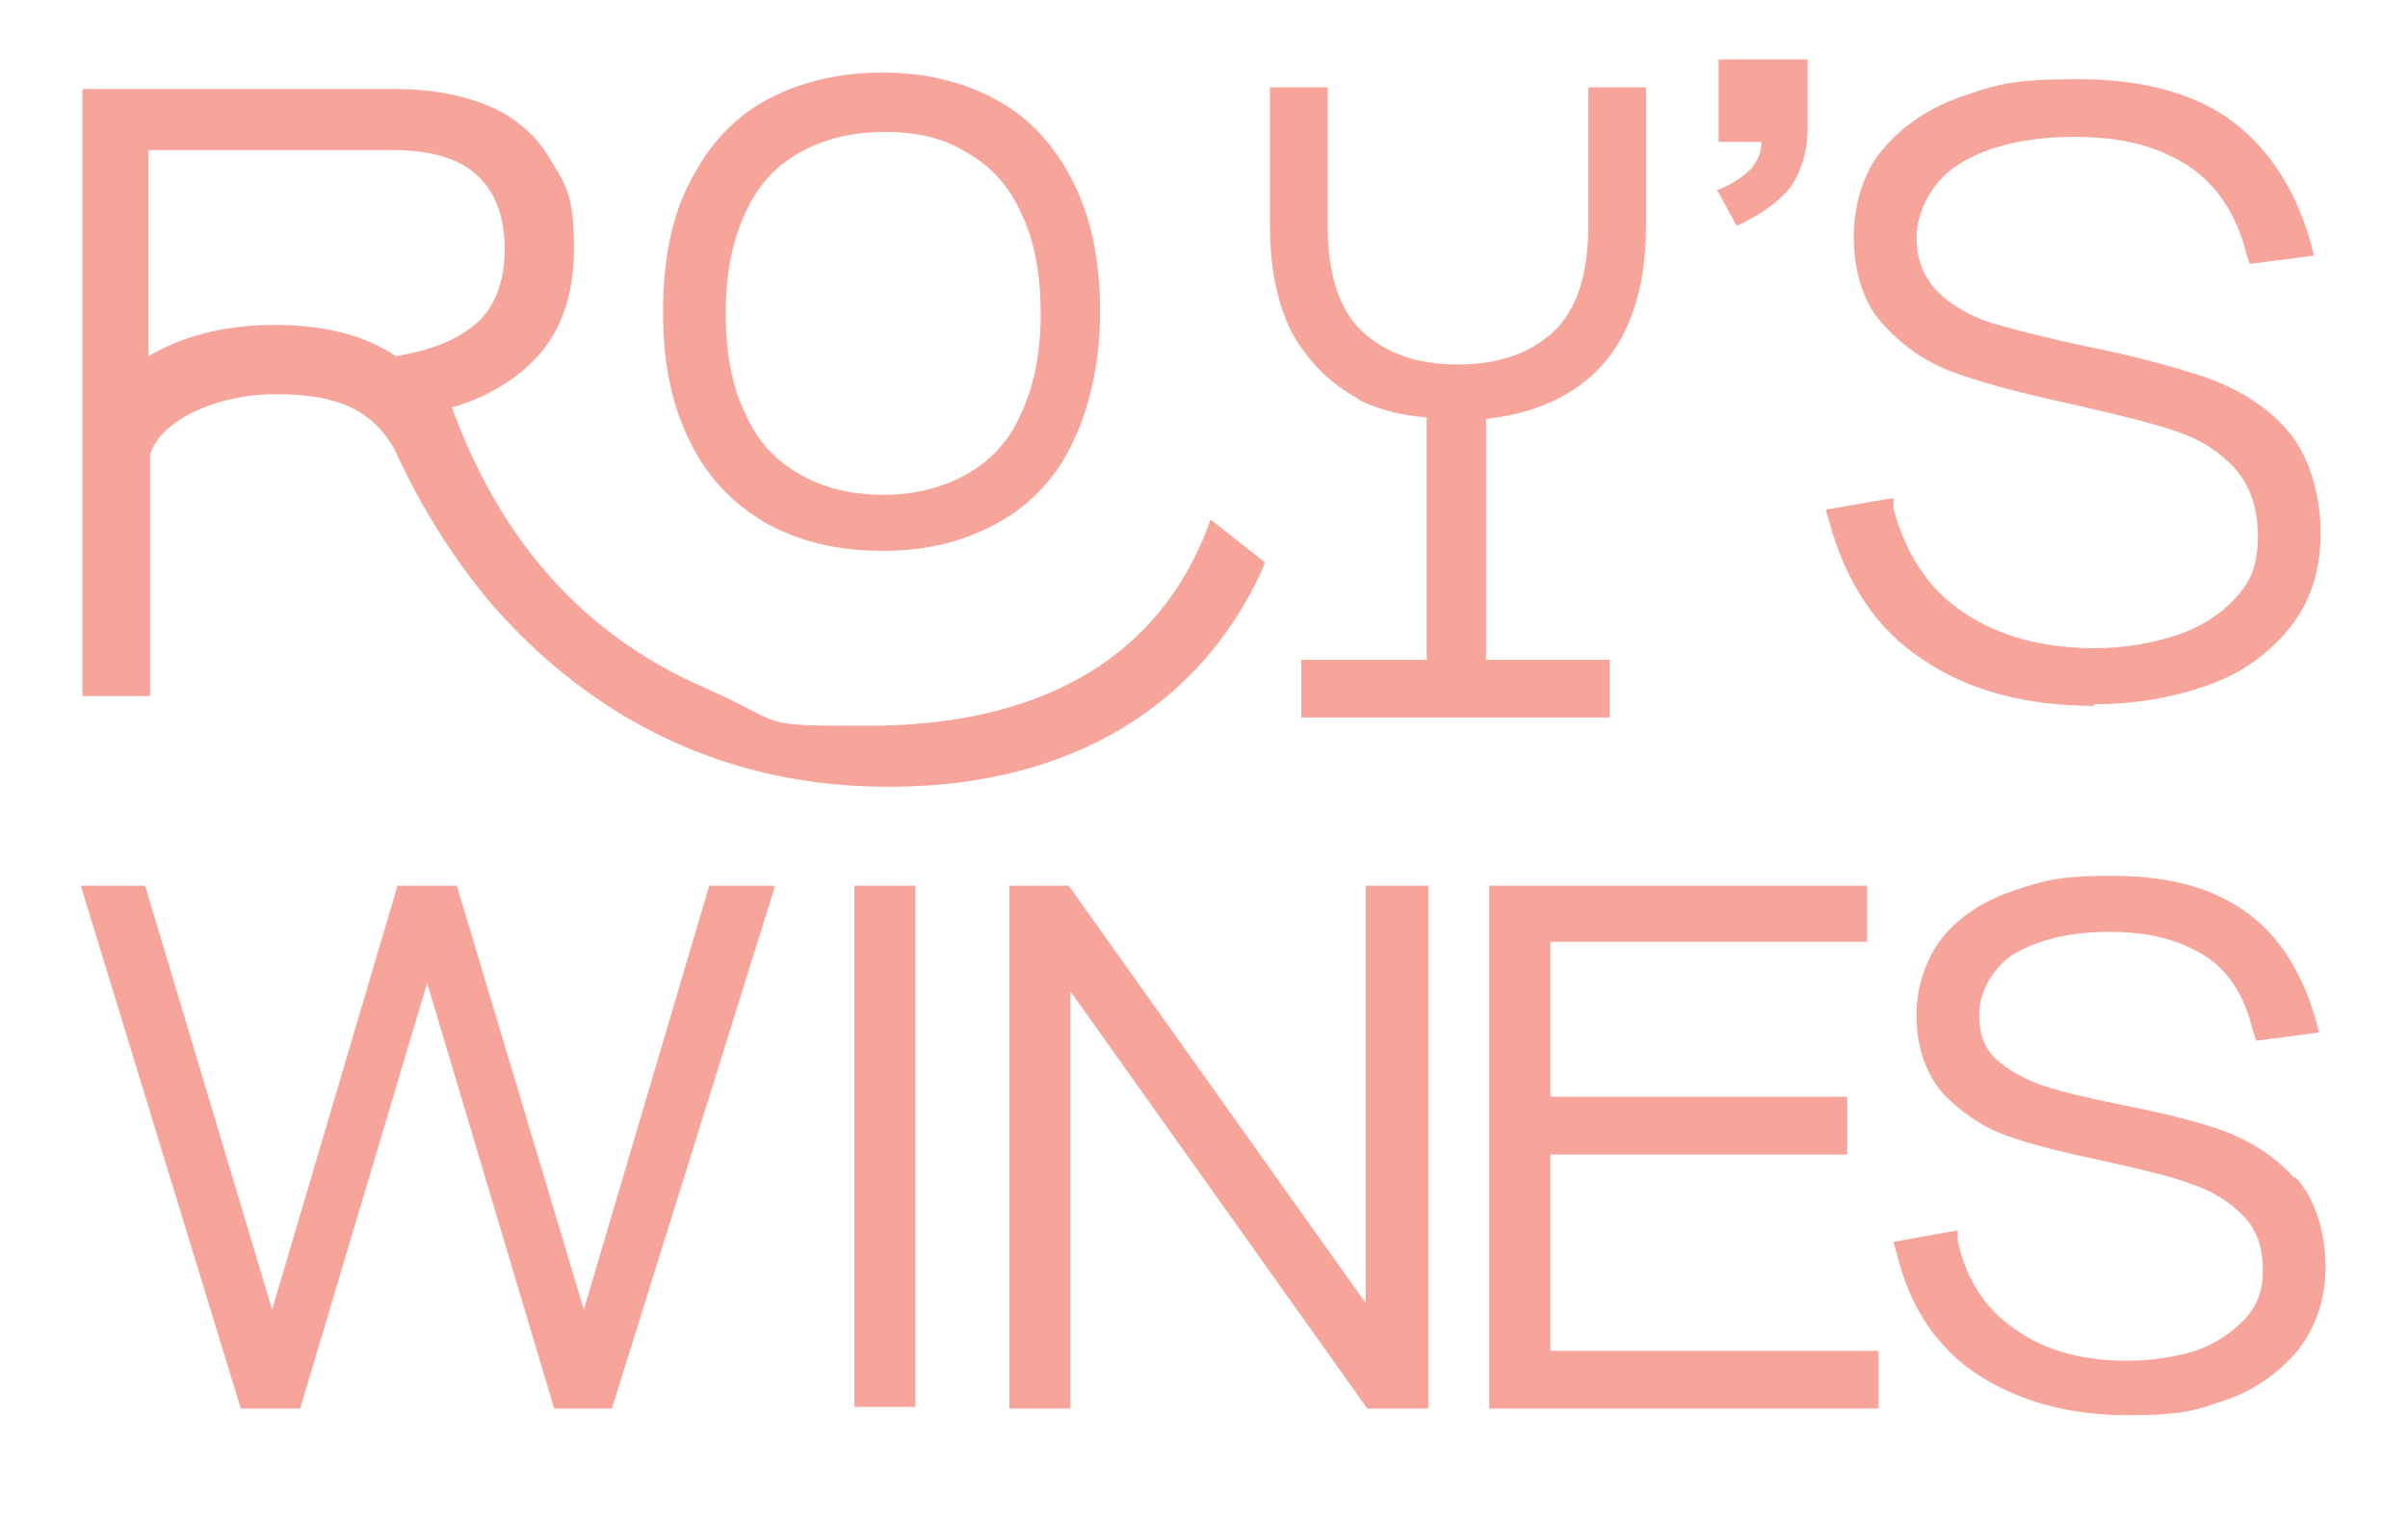
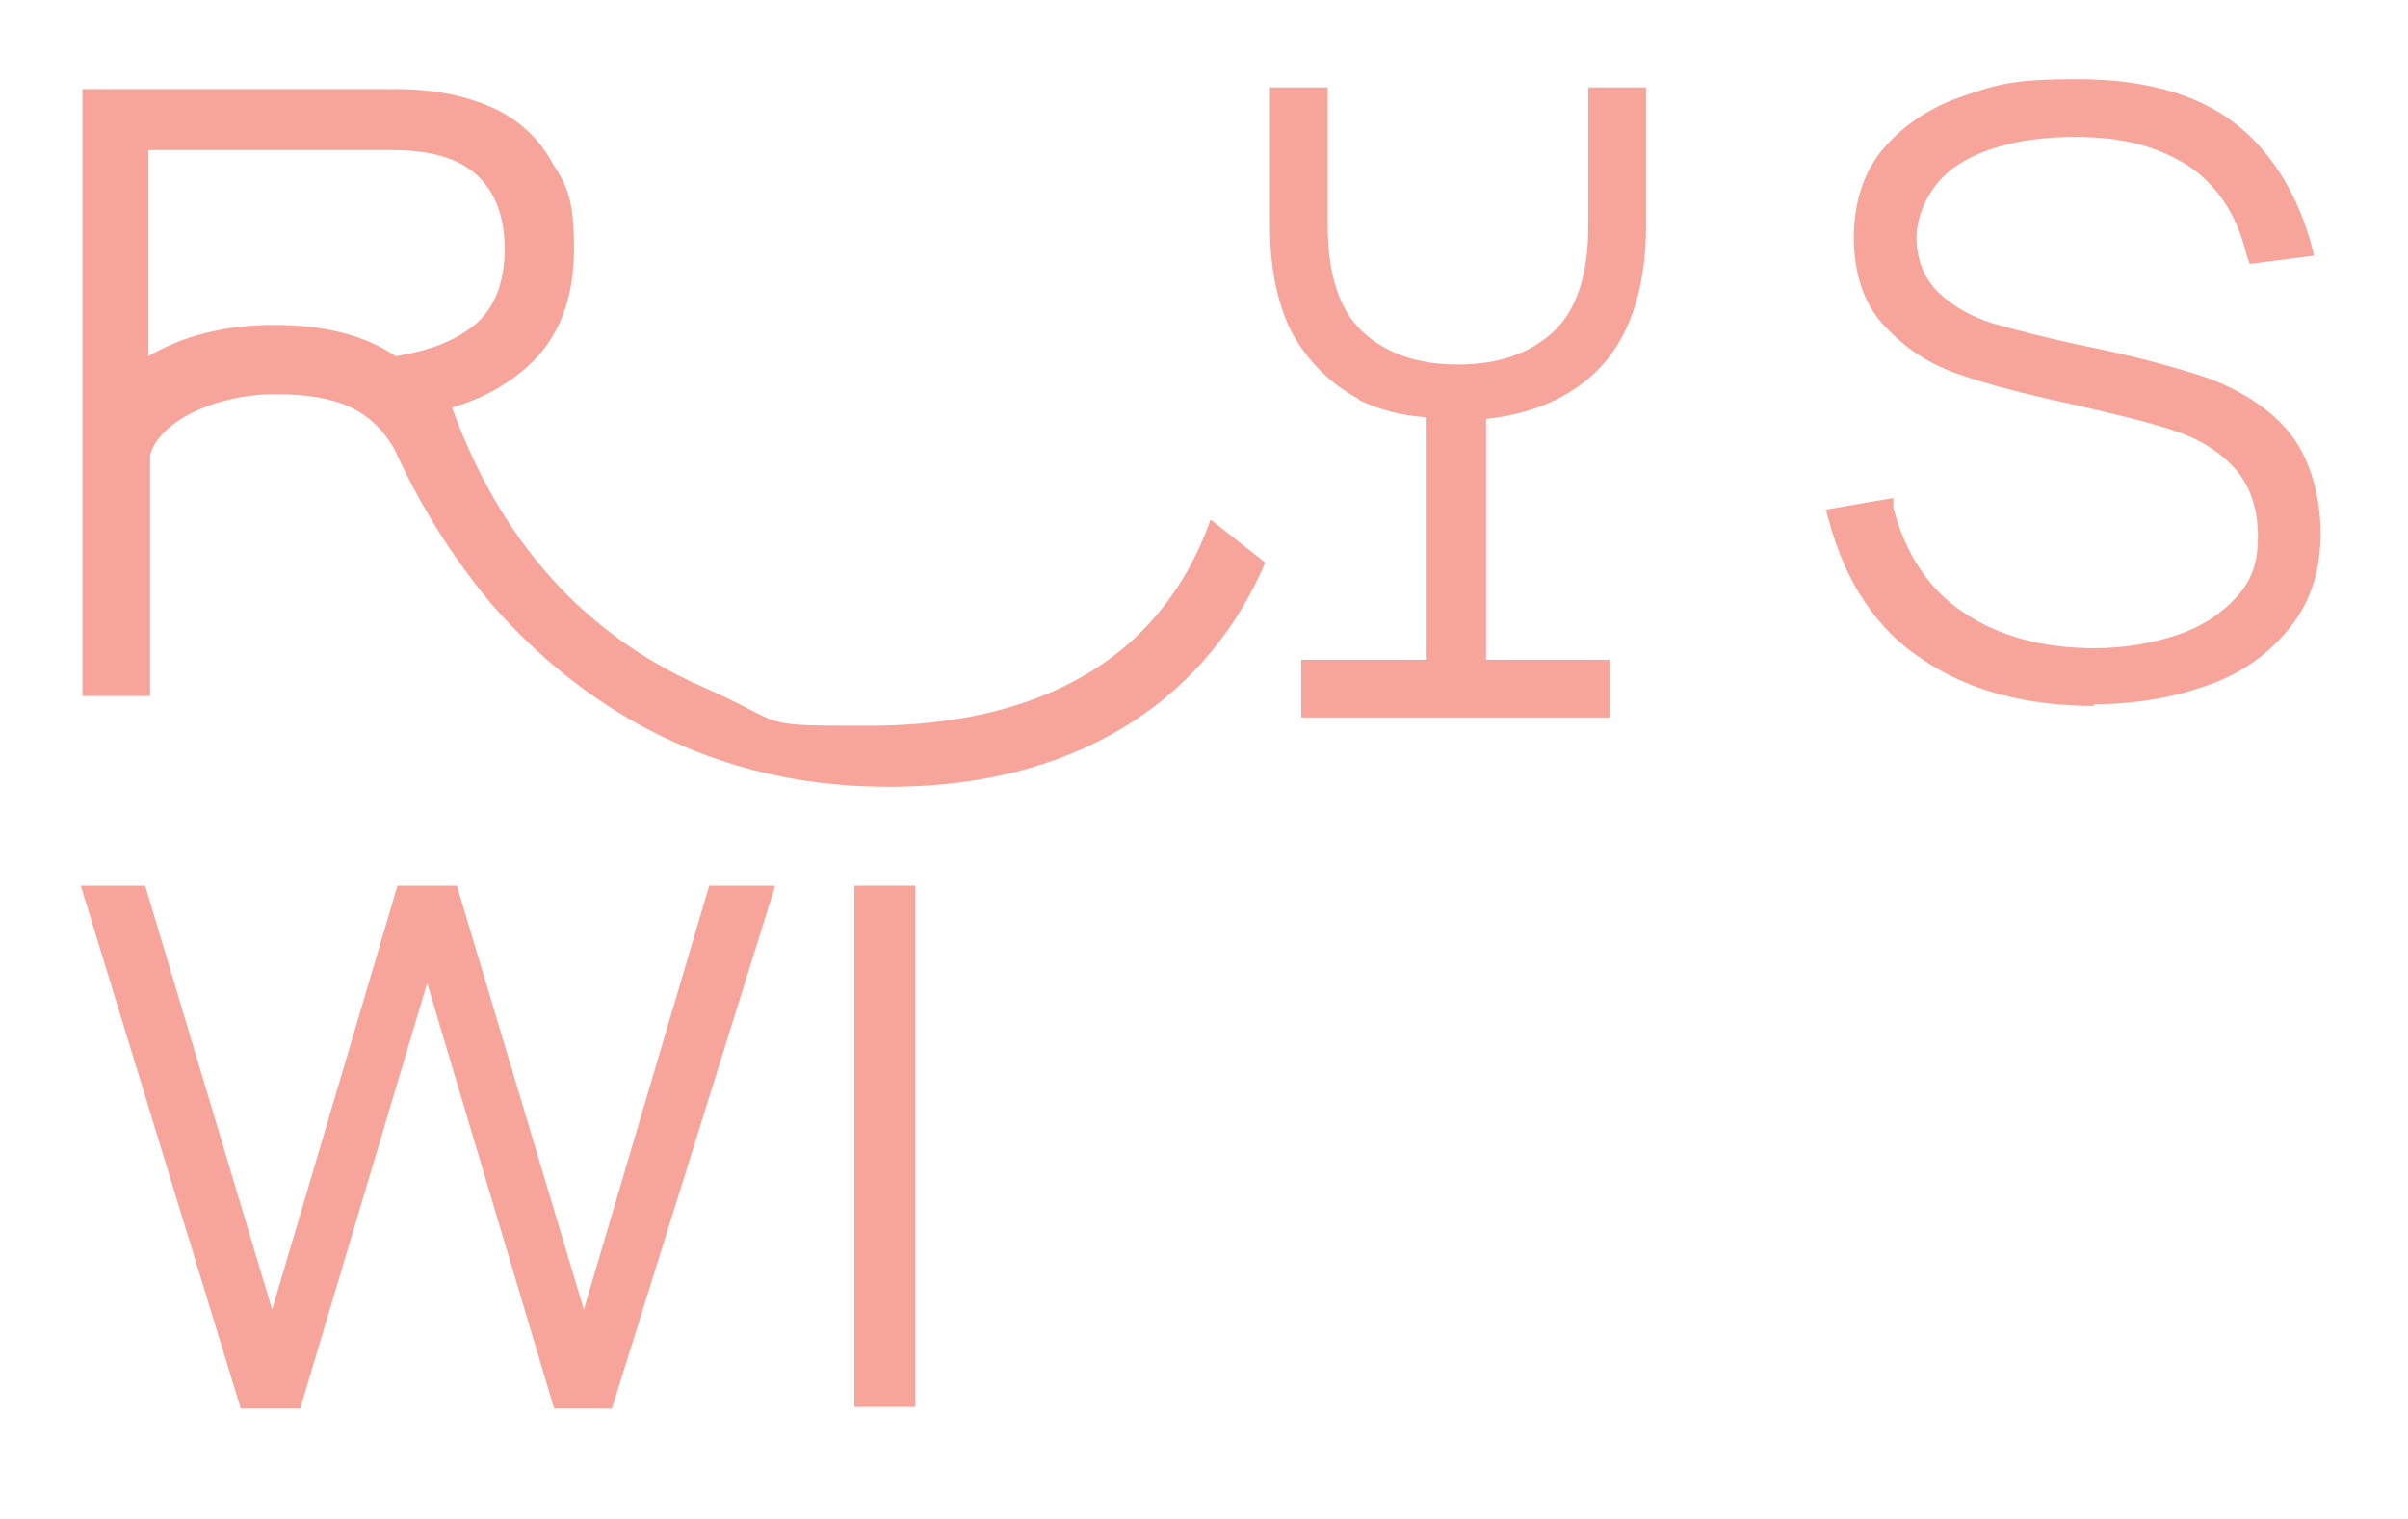
<svg xmlns="http://www.w3.org/2000/svg" id="Layer_1" data-name="Layer 1" version="1.1" viewBox="0 0 146 92.1">
  <defs>
    <style>
      .cls-1 {
        fill: #f7a49b;
        stroke-width: 0px;
      }
    </style>
  </defs>
  <g>
-     <path class="cls-1" d="M46.1,31.5l.3.2c2,1.1,4.3,1.7,7.1,1.7s5-.6,7-1.7c2-1.1,3.6-2.8,4.6-5,1-2.1,1.6-4.8,1.6-7.8s-.5-5.6-1.6-7.8c-1.1-2.2-2.6-3.9-4.6-5-2-1.1-4.3-1.7-7-1.7s-5.1.6-7.1,1.7c-2,1.1-3.5,2.8-4.6,5-1.1,2.1-1.6,4.8-1.6,7.8s.5,5.6,1.6,7.8c1,2.1,2.5,3.7,4.3,4.8M44,19c0-2.4.4-4.4,1.2-6.1.7-1.6,1.8-2.8,3.2-3.6,1.4-.8,3.1-1.3,5.2-1.3s3.7.4,5.1,1.3c1.4.8,2.5,2,3.2,3.6.8,1.6,1.2,3.7,1.2,6.1s-.4,4.4-1.2,6.1c-.7,1.6-1.8,2.8-3.2,3.6-1.4.8-3.1,1.3-5.1,1.3s-3.7-.4-5.2-1.3c-1.4-.8-2.5-2-3.2-3.6-.8-1.6-1.2-3.7-1.2-6.1" />
    <path class="cls-1" d="M126.9,42.7c2.5,0,4.8-.4,6.8-1.1,2.1-.7,3.8-1.9,5.1-3.5,1.3-1.6,1.9-3.5,1.9-5.8s-.7-4.7-2-6.2c-1.3-1.5-3-2.5-4.9-3.2-1.8-.6-4.3-1.3-7.3-1.9-2.4-.5-4.3-1-5.7-1.4-1.3-.4-2.5-1.1-3.3-1.9-.8-.8-1.3-1.9-1.3-3.3s.8-3.3,2.5-4.4c1.7-1.1,4.1-1.7,7.1-1.7s5,.6,6.8,1.7c1.7,1.1,3,2.9,3.6,5.4l.2.6,3.9-.5-.2-.8c-1-3.5-2.8-6-5.1-7.6-2.4-1.6-5.4-2.3-9.1-2.3s-4.8.3-6.8,1c-2.1.7-3.7,1.8-4.9,3.2-1.2,1.4-1.8,3.3-1.8,5.4s.6,4.1,1.9,5.4c1.2,1.3,2.7,2.3,4.5,2.9,1.7.6,4,1.2,6.8,1.8,2.6.6,4.7,1.1,6.2,1.6,1.5.5,2.7,1.2,3.7,2.3.9,1,1.4,2.4,1.4,4.1s-.4,2.7-1.3,3.7c-.9,1-2.1,1.8-3.6,2.3-1.5.5-3.2.8-5,.8-3.1,0-5.8-.7-8-2.2-2.1-1.4-3.5-3.6-4.2-6.3v-.6c-.1,0-4.1.7-4.1.7l.2.7c1,3.7,2.9,6.6,5.7,8.4,2.8,1.9,6.3,2.8,10.4,2.8" />
    <path class="cls-1" d="M82.3,24.2h0c1.2.6,2.6,1,4.2,1.1v14.7h-7.6v3.5h18.7v-3.5h-7.5v-14.6c2.7-.3,4.9-1.2,6.6-2.8,2-1.9,3.1-4.9,3.1-8.9V5.3h-3.5v8.4c0,2.9-.7,5.1-2.1,6.4-1.4,1.3-3.3,2-5.8,2s-4.4-.7-5.8-2c-1.4-1.3-2.1-3.5-2.1-6.4V5.3h-3.5v8.4c0,2.7.5,4.9,1.4,6.6,1,1.7,2.3,3,4,3.9" />
    <path class="cls-1" d="M9.1,27.6c.5-2,3.9-3.7,7.6-3.7s5.8.9,7.2,3.3c1,2.2,2.8,5.7,5.8,9.3,4.4,5.1,12.1,11.2,24.1,11.2s.3,0,.5,0c10.5-.1,18.4-4.8,22.2-13.1l.2-.5-3.3-2.6-.3.8c-3.9,9.7-13.2,11.7-20.4,11.7s-4.7,0-10.2-2.4c-7.2-3.2-12.2-8.9-15.1-16.9,1.8-.5,3.4-1.4,4.6-2.5,1.9-1.7,2.8-4.1,2.8-7.1s-.4-3.8-1.3-5.2c-.8-1.5-2.1-2.7-3.7-3.4-1.6-.7-3.5-1.1-5.8-1.1H5v36.8h4.1v-14.6ZM9.1,9.1h14.7c2.3,0,4,.5,5.1,1.5,1.1,1,1.7,2.5,1.7,4.5s-.6,3.5-1.7,4.5c-1.2,1-2.6,1.6-4.9,2-1.9-1.3-4.4-1.9-7.4-1.9s-5.6.7-7.6,1.9v-12.5Z" />
-     <path class="cls-1" d="M104.1,11.5l1.2,2.2c1.5-.7,2.6-1.5,3.3-2.4.6-.9,1-2.1,1-3.6V3.6h-5.4v5h2.6c0,.6-.2,1.1-.6,1.6-.4.4-1,.9-2,1.3" />
  </g>
  <polygon class="cls-1" points="43 53.7 35.4 79.4 27.7 53.7 24.1 53.7 16.5 79.4 8.8 53.7 4.9 53.7 14.6 85.4 18.2 85.4 25.9 59.6 33.6 85.4 37.1 85.4 47 53.7 43 53.7" />
  <rect class="cls-1" x="51.8" y="53.7" width="3.7" height="31.6" />
-   <polygon class="cls-1" points="82.8 53.7 82.8 79 64.8 53.7 61.2 53.7 61.2 85.4 64.9 85.4 64.9 60.1 82.9 85.4 86.6 85.4 86.6 53.7 82.8 53.7" />
-   <polygon class="cls-1" points="90.3 53.7 90.3 85.4 113.9 85.4 113.9 81.9 94 81.9 94 70 112 70 112 66.5 94 66.5 94 57.1 113.2 57.1 113.2 53.7 90.3 53.7" />
-   <path class="cls-1" d="M139.1,71.4c-1.2-1.3-2.6-2.2-4.2-2.8-1.6-.6-3.7-1.1-6.2-1.6-2-.4-3.7-.8-4.9-1.2-1.1-.4-2-.9-2.8-1.6-.7-.7-1-1.5-1-2.7s.7-2.7,2-3.6c1.5-.9,3.4-1.4,5.9-1.4s4.2.5,5.7,1.4c1.5.9,2.5,2.5,3,4.6l.2.6,3.8-.5-.2-.8c-.9-3.1-2.4-5.3-4.5-6.7-2.1-1.4-4.7-2-7.9-2s-4.1.3-5.9.9c-1.8.6-3.2,1.5-4.3,2.8-1,1.3-1.6,2.9-1.6,4.8s.6,3.6,1.7,4.8c1.1,1.1,2.4,2,3.9,2.5,1.4.5,3.4,1,5.8,1.5,2.2.5,4,.9,5.3,1.4,1.2.4,2.2,1,3.1,1.9.8.8,1.2,1.9,1.2,3.3s-.4,2.2-1.1,3c-.8.8-1.8,1.5-3,1.9-1.3.4-2.7.6-4.2.6-2.6,0-4.9-.6-6.7-1.9-1.8-1.2-3-3-3.5-5.4v-.6c-.1,0-3.9.7-3.9.7l.2.7c.8,3.3,2.5,5.8,5,7.4,2.5,1.6,5.5,2.4,9,2.4s4.1-.3,5.9-.9c1.8-.6,3.3-1.7,4.4-3,1.1-1.4,1.7-3.1,1.7-5.1s-.6-4.1-1.8-5.4" />
</svg>